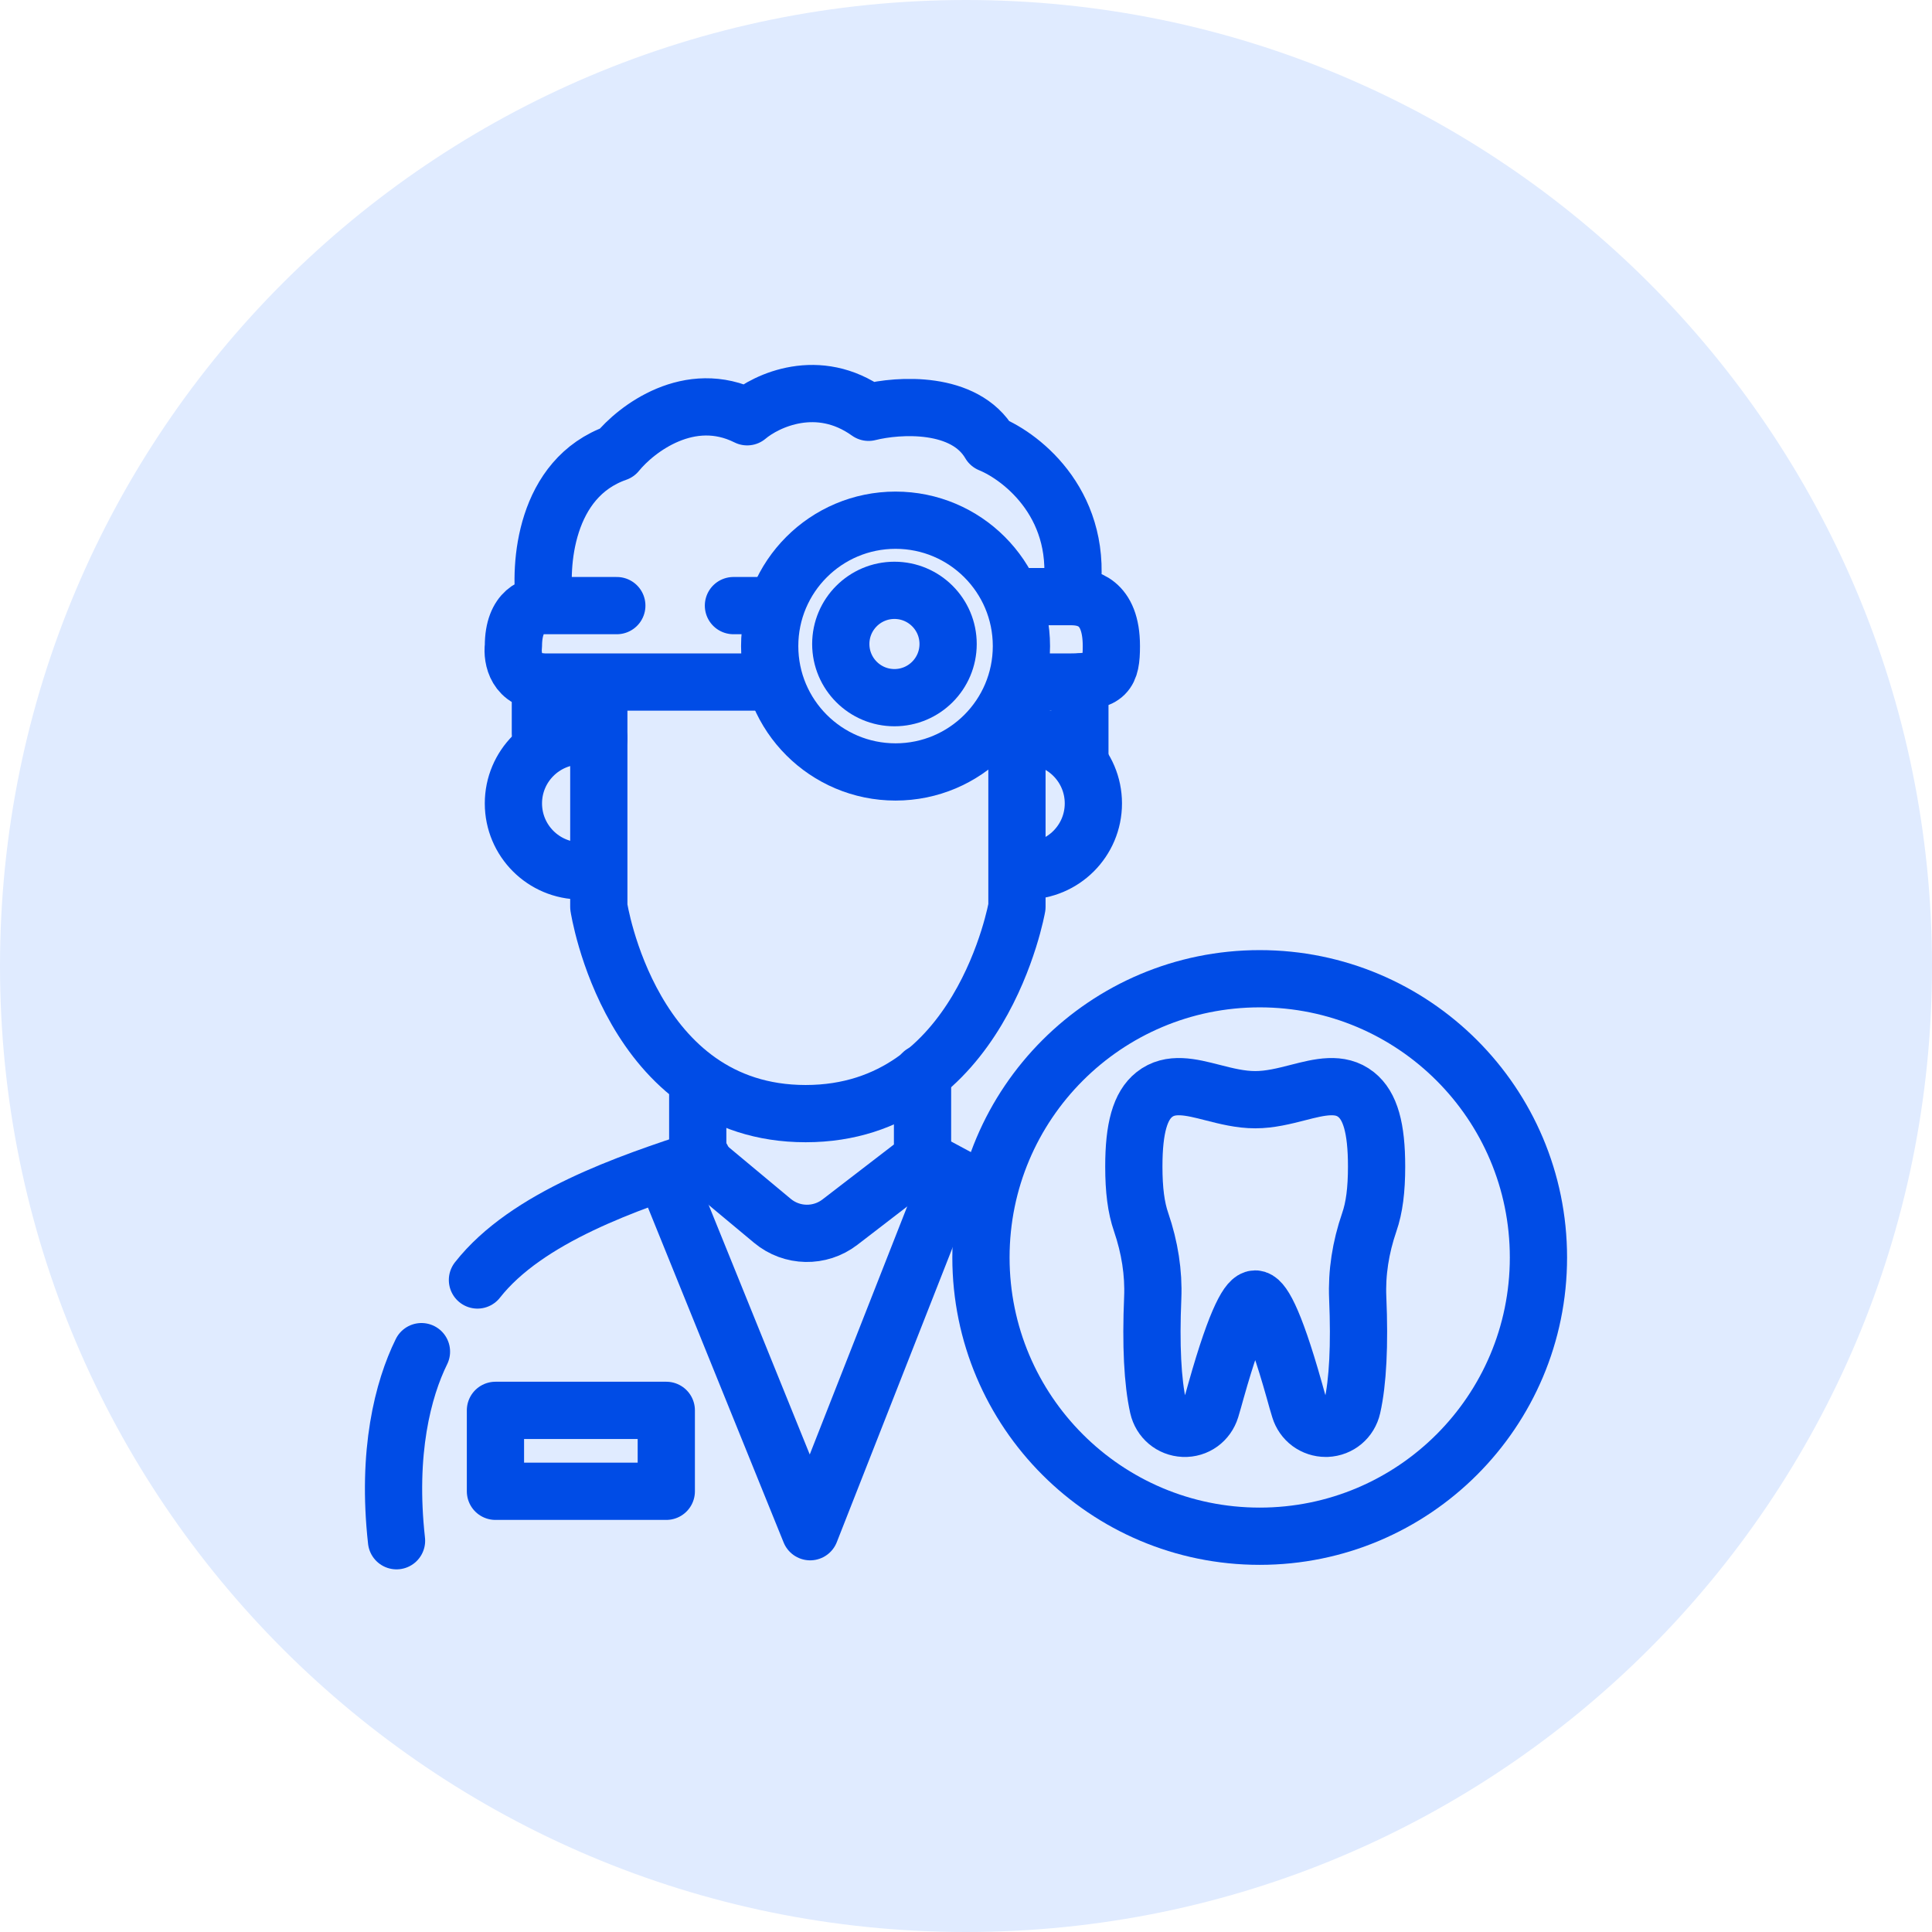
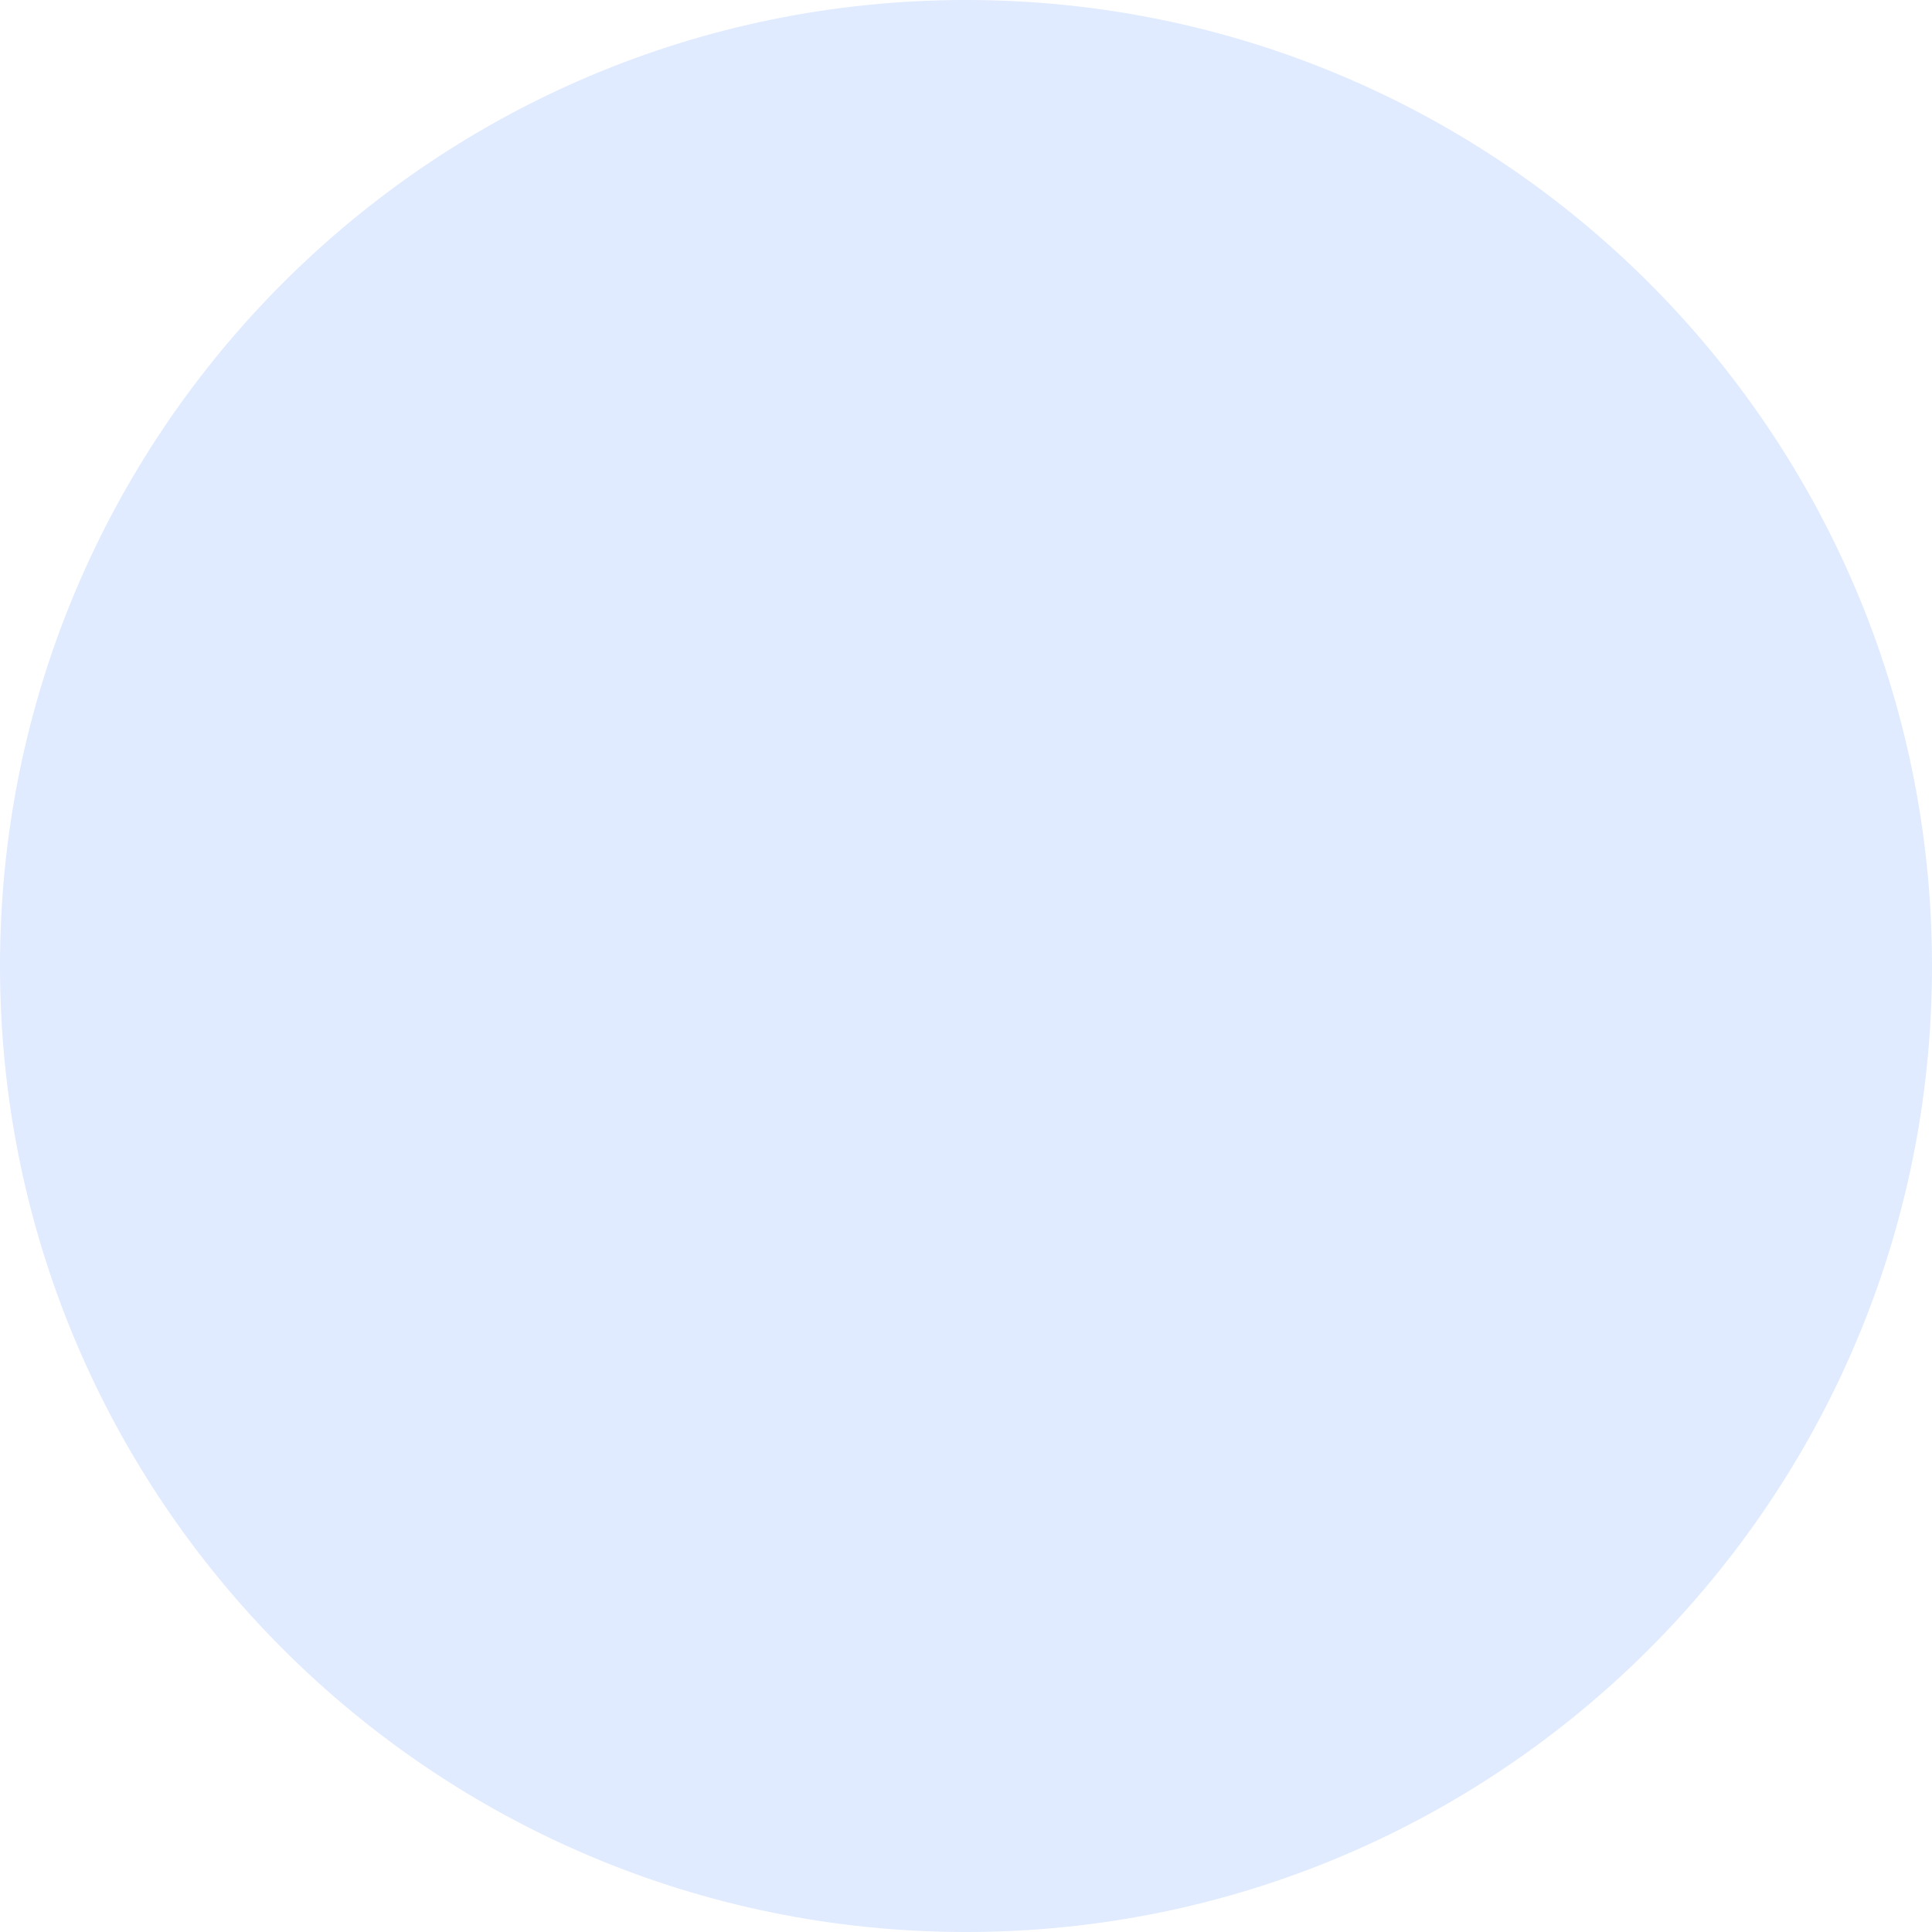
<svg xmlns="http://www.w3.org/2000/svg" width="54" height="54" viewBox="0 0 54 54" fill="none">
  <g clip-path="url(#clip0_2234_929)">
    <path d="M54 27C54 12.088 41.912 0 27 0C12.088 0 0 12.088 0 27C0 41.912 12.088 54 27 54C41.912 54 54 41.912 54 27Z" fill="#E0EBFF" />
    <g clip-path="url(#clip1_2234_929)">
      <path d="M37.904 30.594C37.455 30.236 36.882 30.383 36.276 30.538C35.894 30.636 35.496 30.737 35.084 30.737C34.671 30.737 34.274 30.636 33.891 30.538C33.285 30.383 32.713 30.236 32.263 30.594C31.869 30.907 31.691 31.528 31.691 32.605C31.691 33.26 31.754 33.753 31.895 34.16C32.137 34.868 32.248 35.58 32.219 36.276C32.163 37.594 32.215 38.619 32.371 39.323C32.449 39.666 32.735 39.907 33.084 39.922C33.438 39.937 33.739 39.715 33.843 39.379C33.887 39.236 33.935 39.063 33.987 38.875C34.586 36.751 34.913 36.307 35.084 36.307C35.255 36.307 35.582 36.751 36.18 38.875C36.232 39.063 36.28 39.236 36.325 39.379C36.373 39.537 36.469 39.675 36.6 39.773C36.732 39.87 36.89 39.922 37.053 39.922H37.083C37.432 39.907 37.718 39.669 37.796 39.323C37.953 38.622 38.005 37.598 37.949 36.276C37.919 35.584 38.027 34.872 38.272 34.16C38.413 33.753 38.476 33.26 38.476 32.605C38.476 31.524 38.298 30.907 37.904 30.594Z" stroke="#004CE6" stroke-width="1.6" stroke-linecap="round" stroke-linejoin="round" />
      <path d="M15.23 16.927C15.062 15.796 15.23 13.358 17.24 12.655C17.785 11.984 19.276 10.845 20.884 11.649C21.429 11.189 22.87 10.518 24.277 11.524C25.115 11.314 26.966 11.197 27.67 12.403C28.591 12.78 30.334 14.162 29.932 16.676M15.23 16.927H17.24M15.23 16.927C14.937 16.885 14.35 17.053 14.35 18.058C14.308 18.393 14.426 19.063 15.23 19.063H21.638M29.932 16.676H28.298M29.932 16.676C30.351 16.676 31.063 16.801 31.063 18.058C31.063 18.812 30.937 19.063 29.932 19.063H28.5M20.5 16.927H21.638" stroke="#004CE6" stroke-width="1.6" stroke-linecap="round" stroke-linejoin="round" />
      <path d="M16.737 19.189V25.346C16.737 25.346 17.617 31.126 22.518 31.126C27.418 31.126 28.424 25.346 28.424 25.346V19.189" stroke="#004CE6" stroke-width="1.6" stroke-linecap="round" stroke-linejoin="round" />
      <path d="M30.183 19.063V21.199" stroke="#004CE6" stroke-width="1.6" stroke-linecap="round" stroke-linejoin="round" />
      <path d="M15.104 19.063V20.5" stroke="#004CE6" stroke-width="1.6" stroke-linecap="round" stroke-linejoin="round" />
      <path d="M25.785 29.995V32.383M25.785 32.383L23.475 34.16C22.915 34.59 22.132 34.575 21.59 34.123L19.502 32.383V30.5M25.785 32.383L27.418 33.262" stroke="#004CE6" stroke-width="1.6" stroke-linecap="round" stroke-linejoin="round" />
      <path d="M16.738 20.639C16.578 20.595 16.409 20.571 16.235 20.571C15.194 20.571 14.35 21.415 14.35 22.456C14.35 23.497 15.194 24.341 16.235 24.341C16.364 24.341 16.49 24.328 16.612 24.303" stroke="#004CE6" stroke-width="1.6" stroke-linecap="round" stroke-linejoin="round" />
-       <path d="M28.675 24.341C29.716 24.341 30.56 23.497 30.56 22.456C30.56 21.415 29.716 20.571 28.675 20.571" stroke="#004CE6" stroke-width="1.6" stroke-linecap="round" stroke-linejoin="round" />
+       <path d="M28.675 24.341C29.716 24.341 30.56 23.497 30.56 22.456" stroke="#004CE6" stroke-width="1.6" stroke-linecap="round" stroke-linejoin="round" />
      <path d="M19.628 32.383C17.575 33.053 14.727 34.016 13.345 35.776M11.083 43.064C10.807 40.583 11.264 38.827 11.78 37.779" stroke="#004CE6" stroke-width="1.6" stroke-linecap="round" stroke-linejoin="round" />
-       <path d="M26.5 18C26.5 18.828 25.828 19.5 25 19.5C24.172 19.5 23.5 18.828 23.5 18C23.5 17.172 24.172 16.5 25 16.5C25.828 16.5 26.5 17.172 26.5 18Z" stroke="#004CE6" stroke-width="1.6" stroke-linecap="round" stroke-linejoin="round" />
      <circle cx="25.031" cy="18.058" r="3.518" stroke="#004CE6" stroke-width="1.6" stroke-linecap="round" stroke-linejoin="round" />
      <circle cx="35.209" cy="35.147" r="7.791" stroke="#004CE6" stroke-width="1.6" stroke-linecap="round" stroke-linejoin="round" />
      <rect x="13.848" y="39.42" width="4.775" height="2.262" stroke="#004CE6" stroke-width="1.6" stroke-linecap="round" stroke-linejoin="round" />
      <path d="M18.623 32.886L22.644 42.812L26.5 33" stroke="#004CE6" stroke-width="1.6" stroke-linecap="round" stroke-linejoin="round" />
    </g>
  </g>
  <defs>
    <clipPath id="clip0_2234_929">
      <rect width="54" height="54" fill="white" />
    </clipPath>
    <clipPath id="clip1_2234_929">
-       <rect width="34" height="34" fill="white" transform="translate(10 10)" />
-     </clipPath>
+       </clipPath>
  </defs>
</svg>